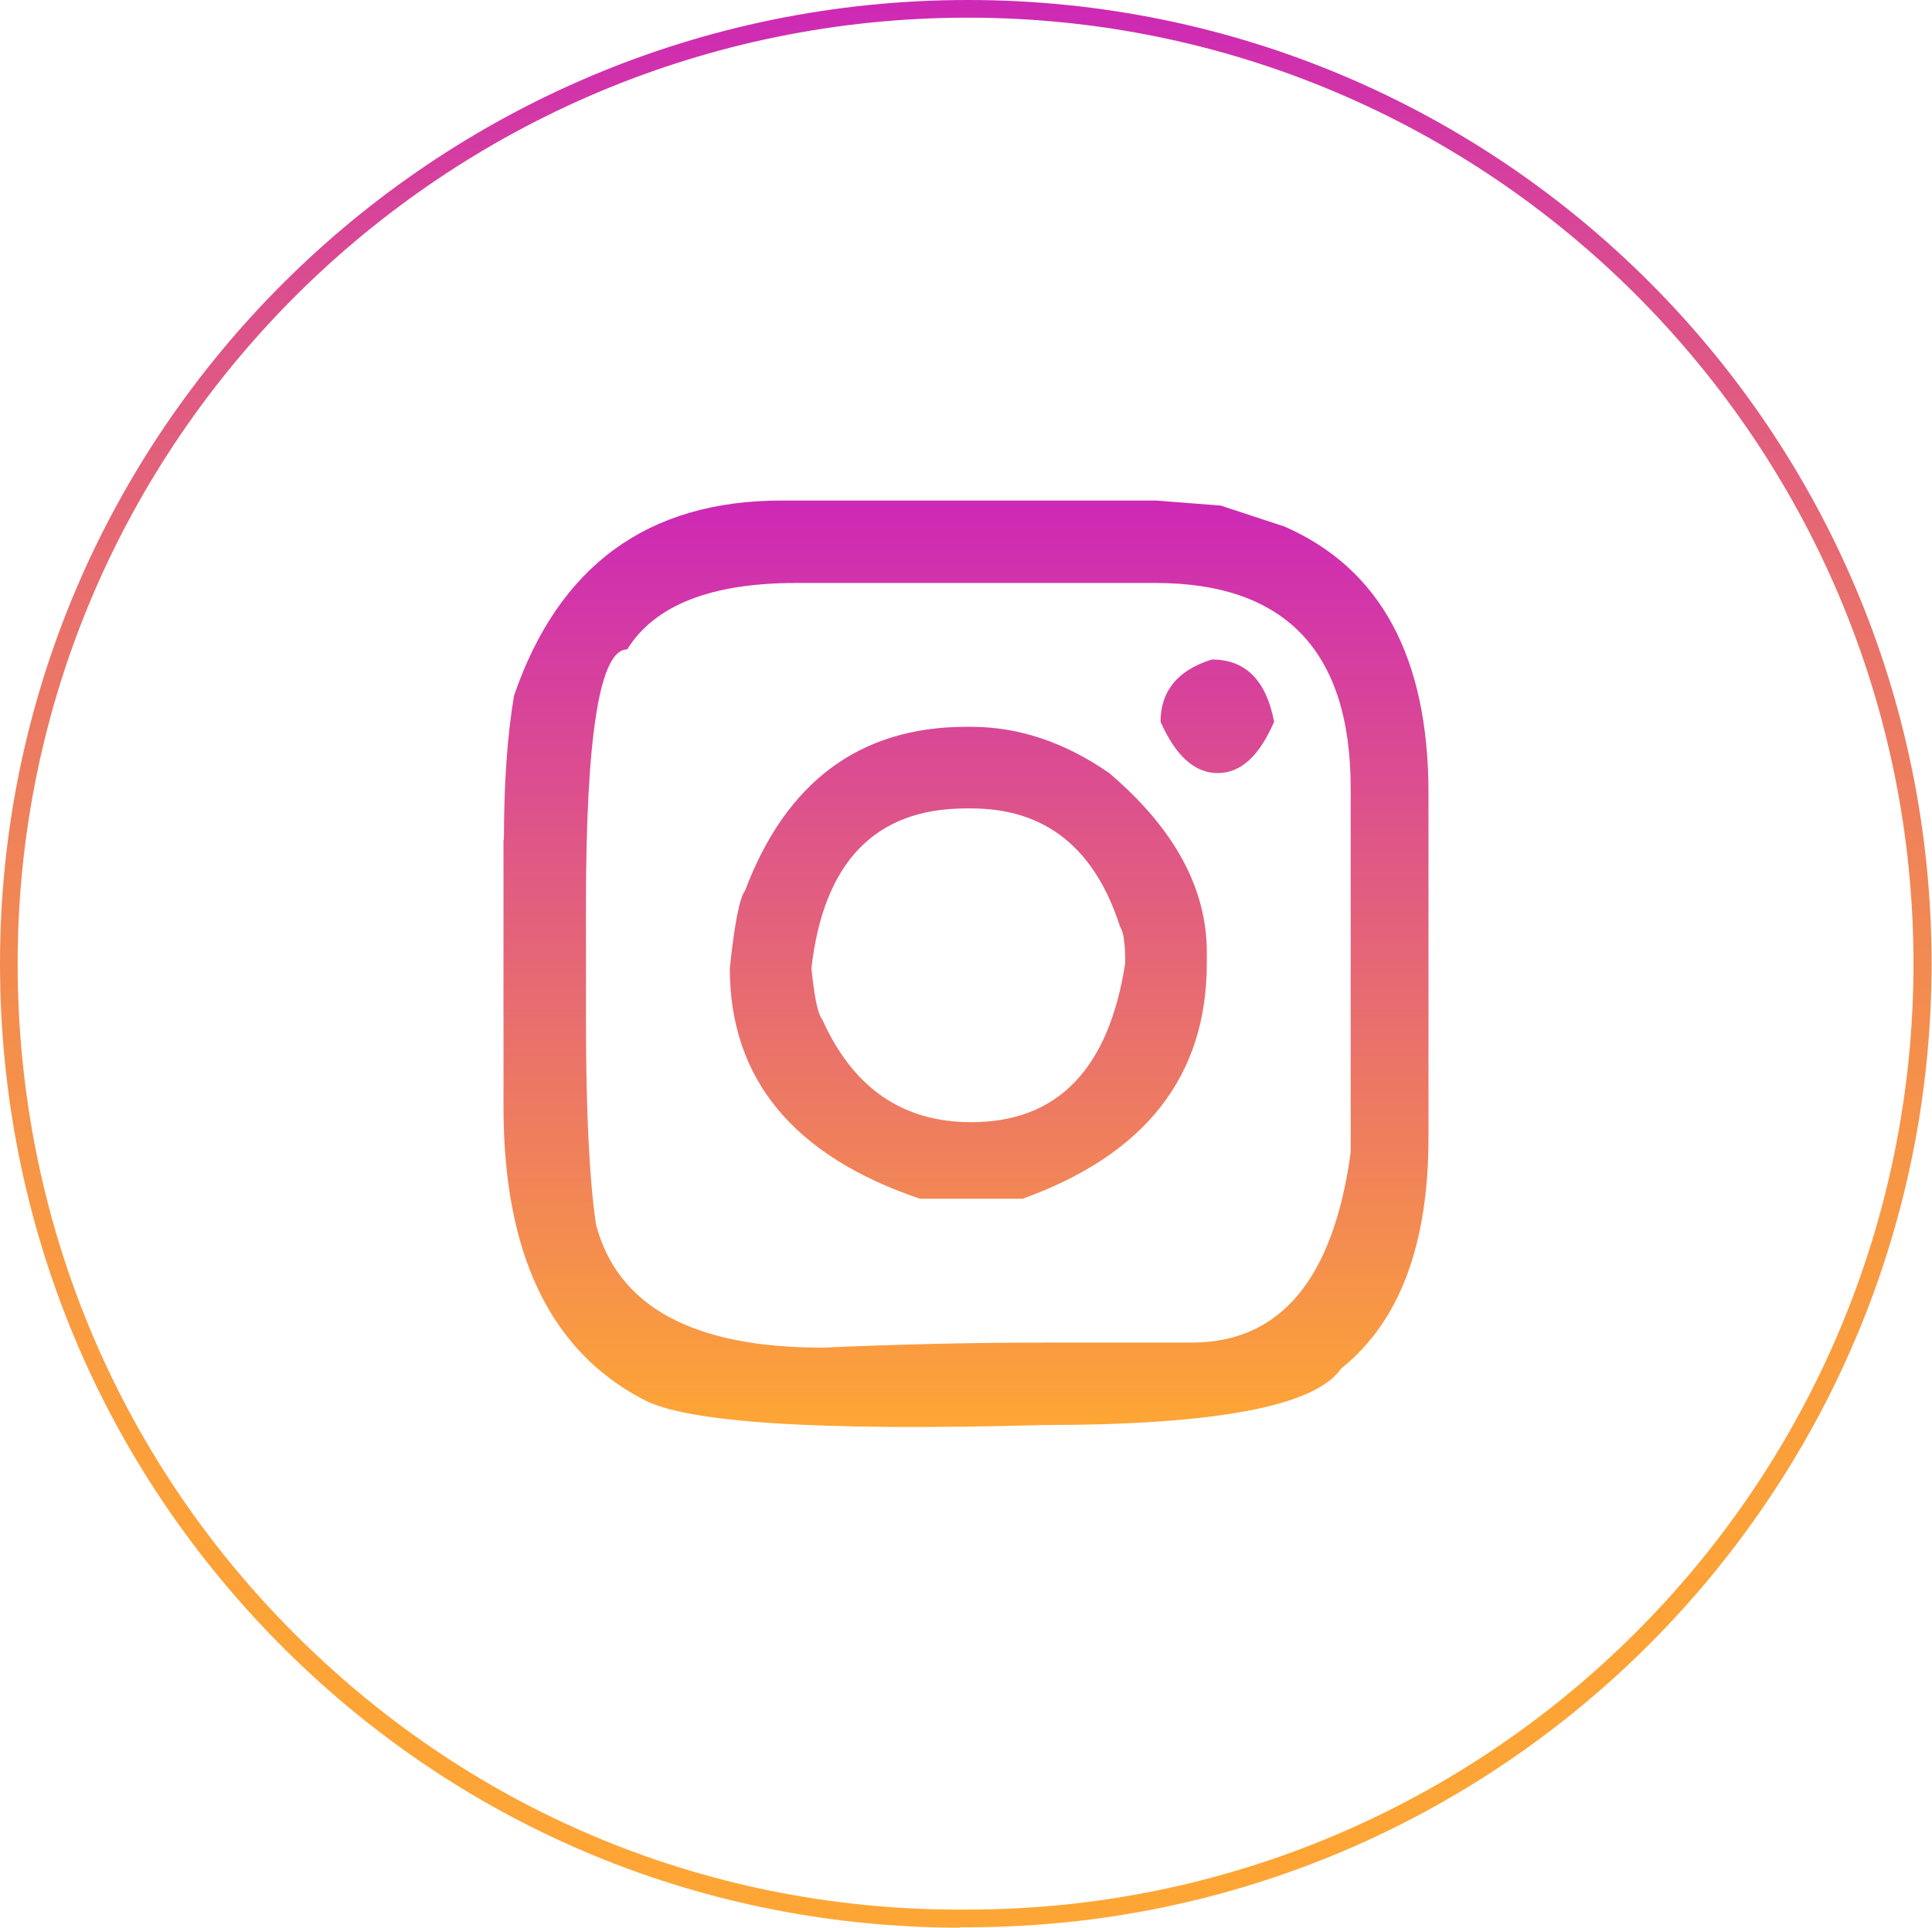
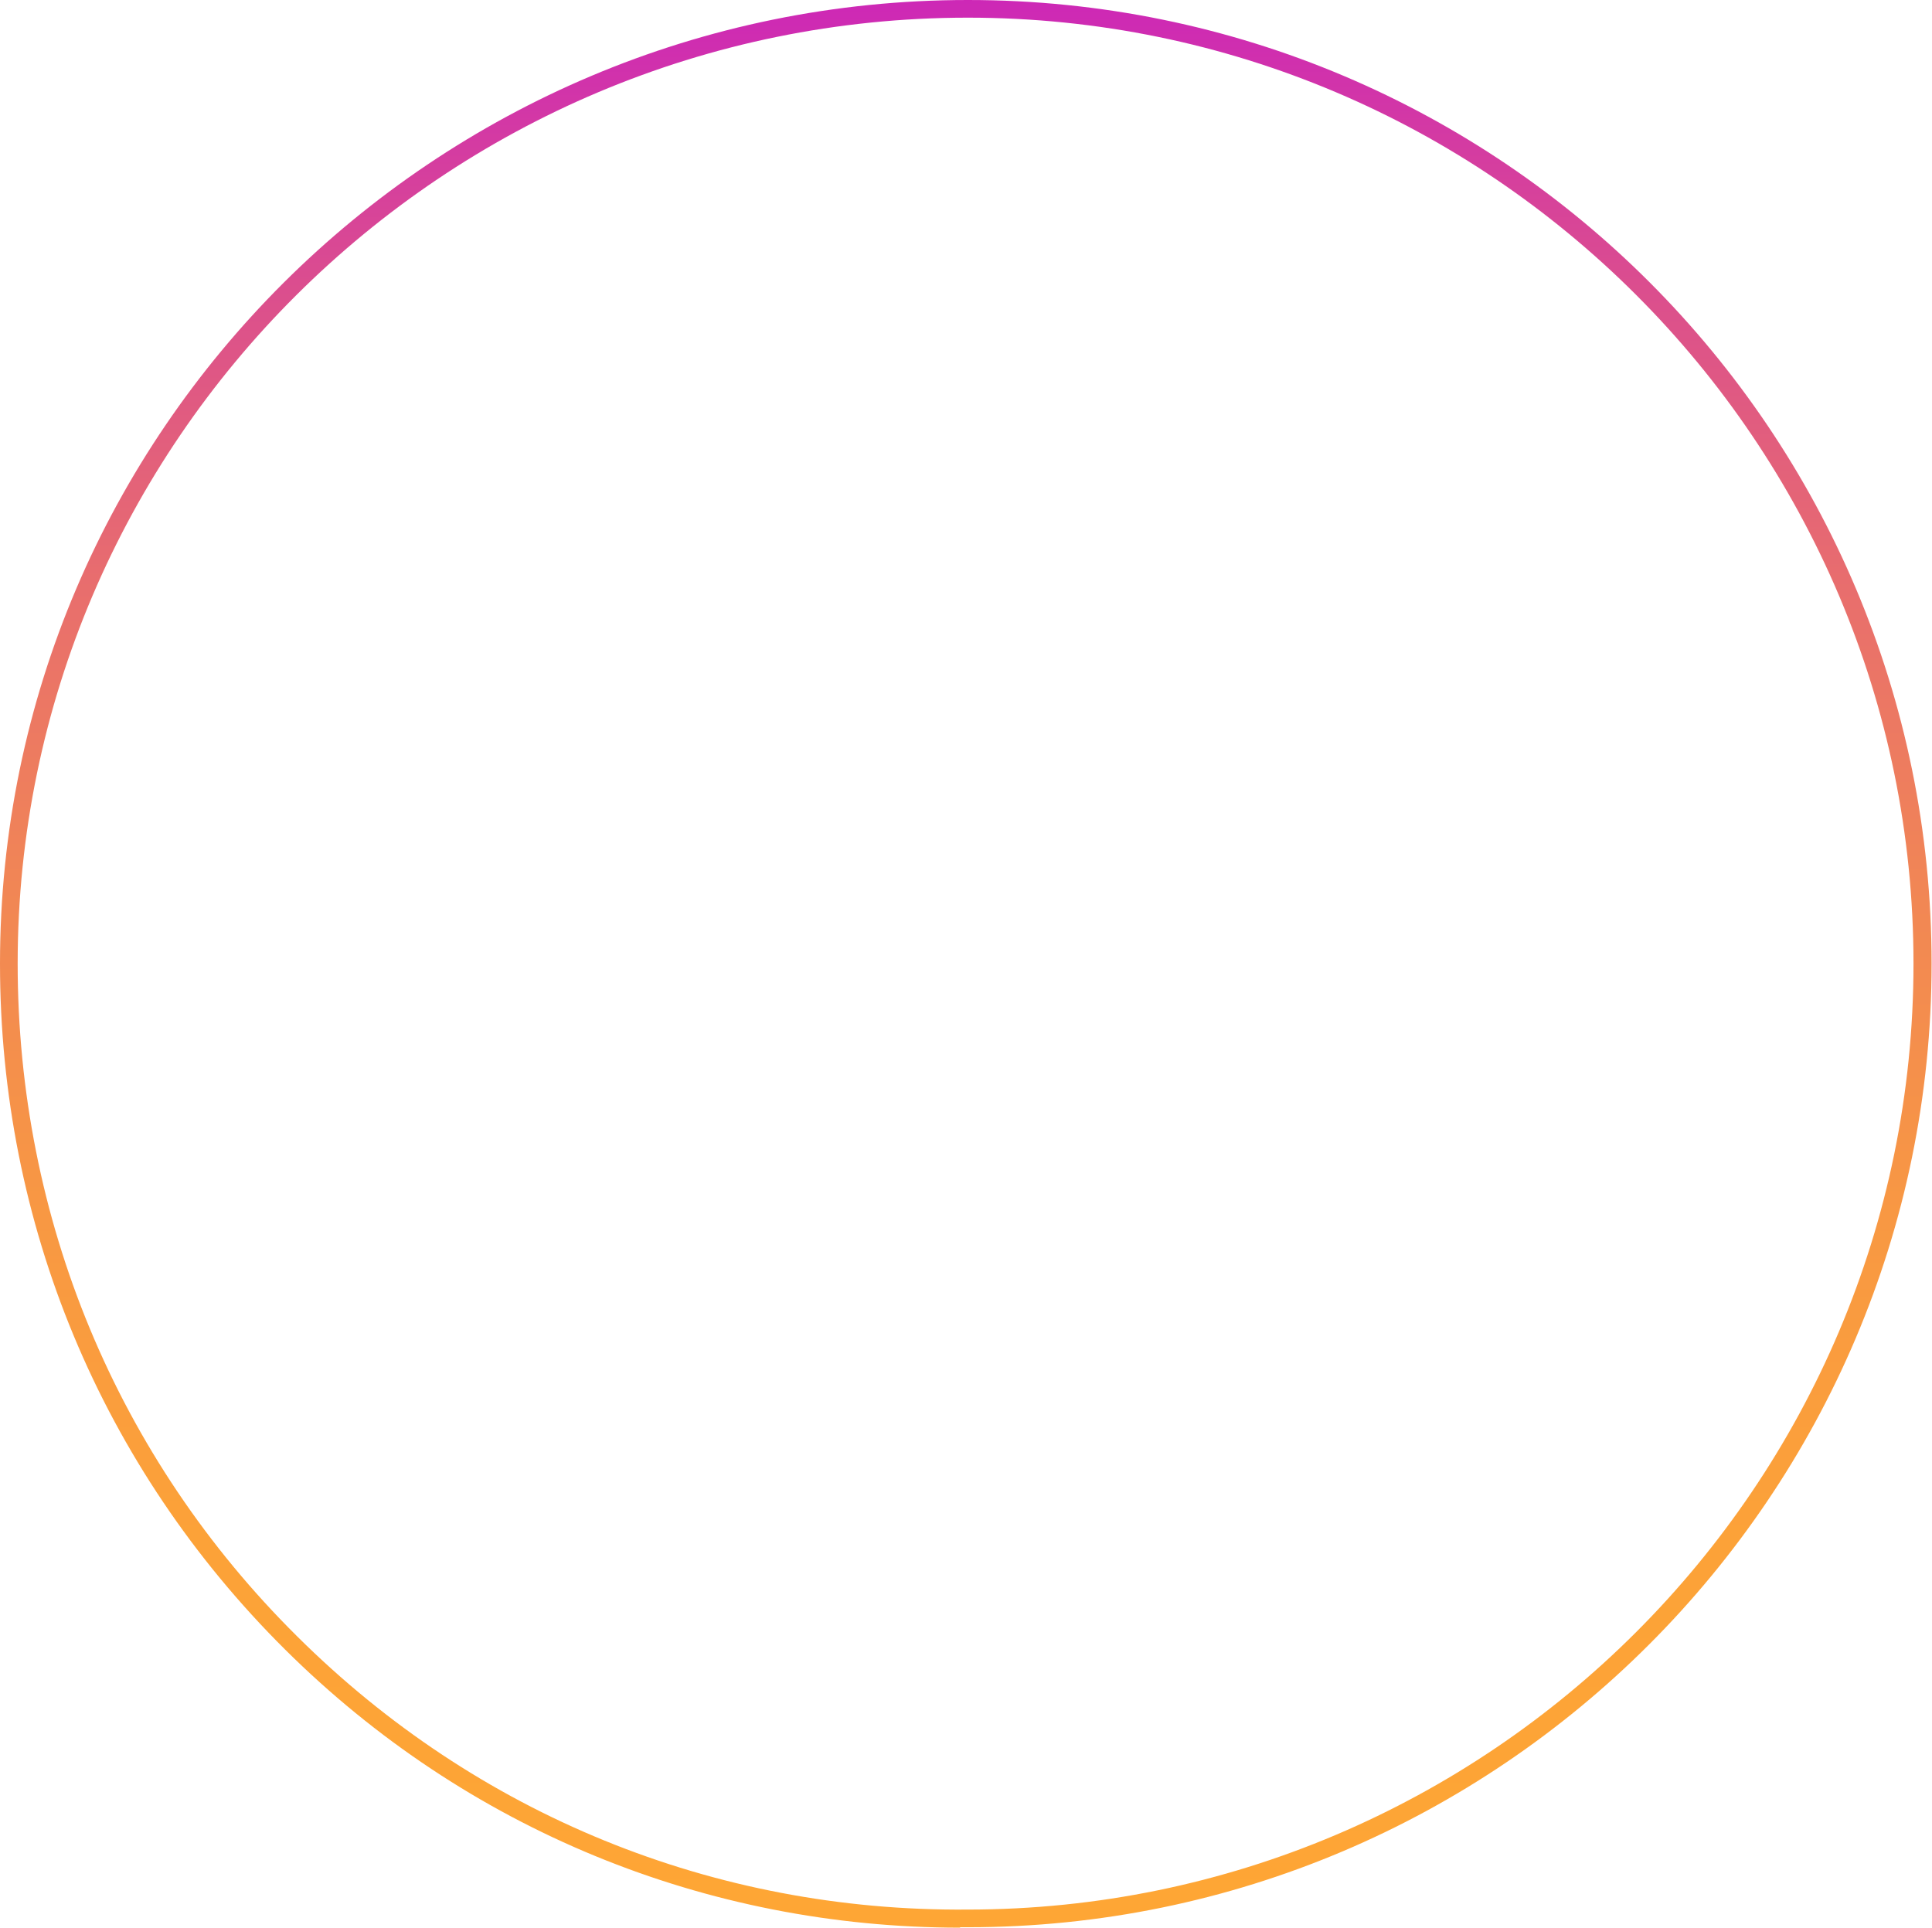
<svg xmlns="http://www.w3.org/2000/svg" id="Layer_1" data-name="Layer 1" viewBox="0 0 45.93 45.83">
  <defs>
    <style>
      .cls-1 {
        fill: url(#linear-gradient-2);
      }

      .cls-2 {
        fill: url(#linear-gradient);
      }
    </style>
    <linearGradient id="linear-gradient" x1="22.96" y1="45.83" x2="22.96" y2="0" gradientUnits="userSpaceOnUse">
      <stop offset="0" stop-color="#fea635" />
      <stop offset=".2" stop-color="#fca238" />
      <stop offset=".37" stop-color="#f89843" />
      <stop offset=".54" stop-color="#f18655" />
      <stop offset=".7" stop-color="#e86d6e" />
      <stop offset=".85" stop-color="#db4e8e" />
      <stop offset="1" stop-color="#cd28b6" />
    </linearGradient>
    <linearGradient id="linear-gradient-2" x1="22.96" y1="33.93" x2="22.96" y2="11.89" gradientUnits="userSpaceOnUse">
      <stop offset="0" stop-color="#fea635" />
      <stop offset="1" stop-color="#cd28b6" />
    </linearGradient>
  </defs>
  <path class="cls-2" d="M22.83,45.83c-6.05,0-11.75-2.34-16.05-6.61C2.41,34.88,0,29.09,0,22.91,0,10.28,10.32,0,23.01,0s22.91,10.28,22.91,22.91-10.28,22.91-22.91,22.91h-.19ZM23.01.42C10.56.42.42,10.51.42,22.91c0,6.06,2.36,11.75,6.65,16,4.26,4.23,9.9,6.54,15.93,6.49,12.4,0,22.49-10.09,22.49-22.49S35.41.42,23.01.42Z" />
-   <path class="cls-1" d="M11.97,19.96v6.36c0,3.47,1.1,5.78,3.3,6.94.99.56,4.16.77,9.53.62,4.11,0,6.47-.45,7.08-1.34,1.39-1.11,2.08-2.94,2.08-5.5v-8.18c0-3.23-1.14-5.34-3.42-6.34l-1.52-.5-1.54-.12h-8.9c-3.18,0-5.3,1.55-6.36,4.64-.16.95-.24,2.09-.24,3.42ZM18.93,13.86h8.54c3.09,0,4.64,1.63,4.64,4.88v8.66c-.41,3.01-1.67,4.52-3.78,4.52h-3.54c-1.65,0-3.4.04-5.24.12-3.07,0-4.86-.97-5.38-2.92-.16-1.08-.24-2.71-.24-4.88v-2.7c0-4.07.33-6.1.98-6.1.65-1.05,1.99-1.58,4.02-1.58ZM17.35,23.02c0,2.63,1.51,4.46,4.52,5.48h2.44c2.92-1.05,4.38-2.92,4.38-5.6v-.26c0-1.52-.77-2.94-2.32-4.26-1.05-.73-2.15-1.1-3.28-1.1h-.12c-2.52,0-4.28,1.3-5.26,3.9-.13.17-.25.79-.36,1.84ZM22.97,19.22h.12c1.76,0,2.94.94,3.54,2.82.08.11.12.39.12.86-.39,2.52-1.61,3.78-3.66,3.78-1.63,0-2.81-.81-3.54-2.44-.11-.13-.19-.54-.26-1.22.29-2.53,1.52-3.8,3.68-3.8ZM27.59,17.16c.36.81.81,1.22,1.36,1.22s.99-.41,1.34-1.22c-.19-.99-.68-1.48-1.48-1.48-.81.25-1.22.75-1.22,1.48Z" />
</svg>